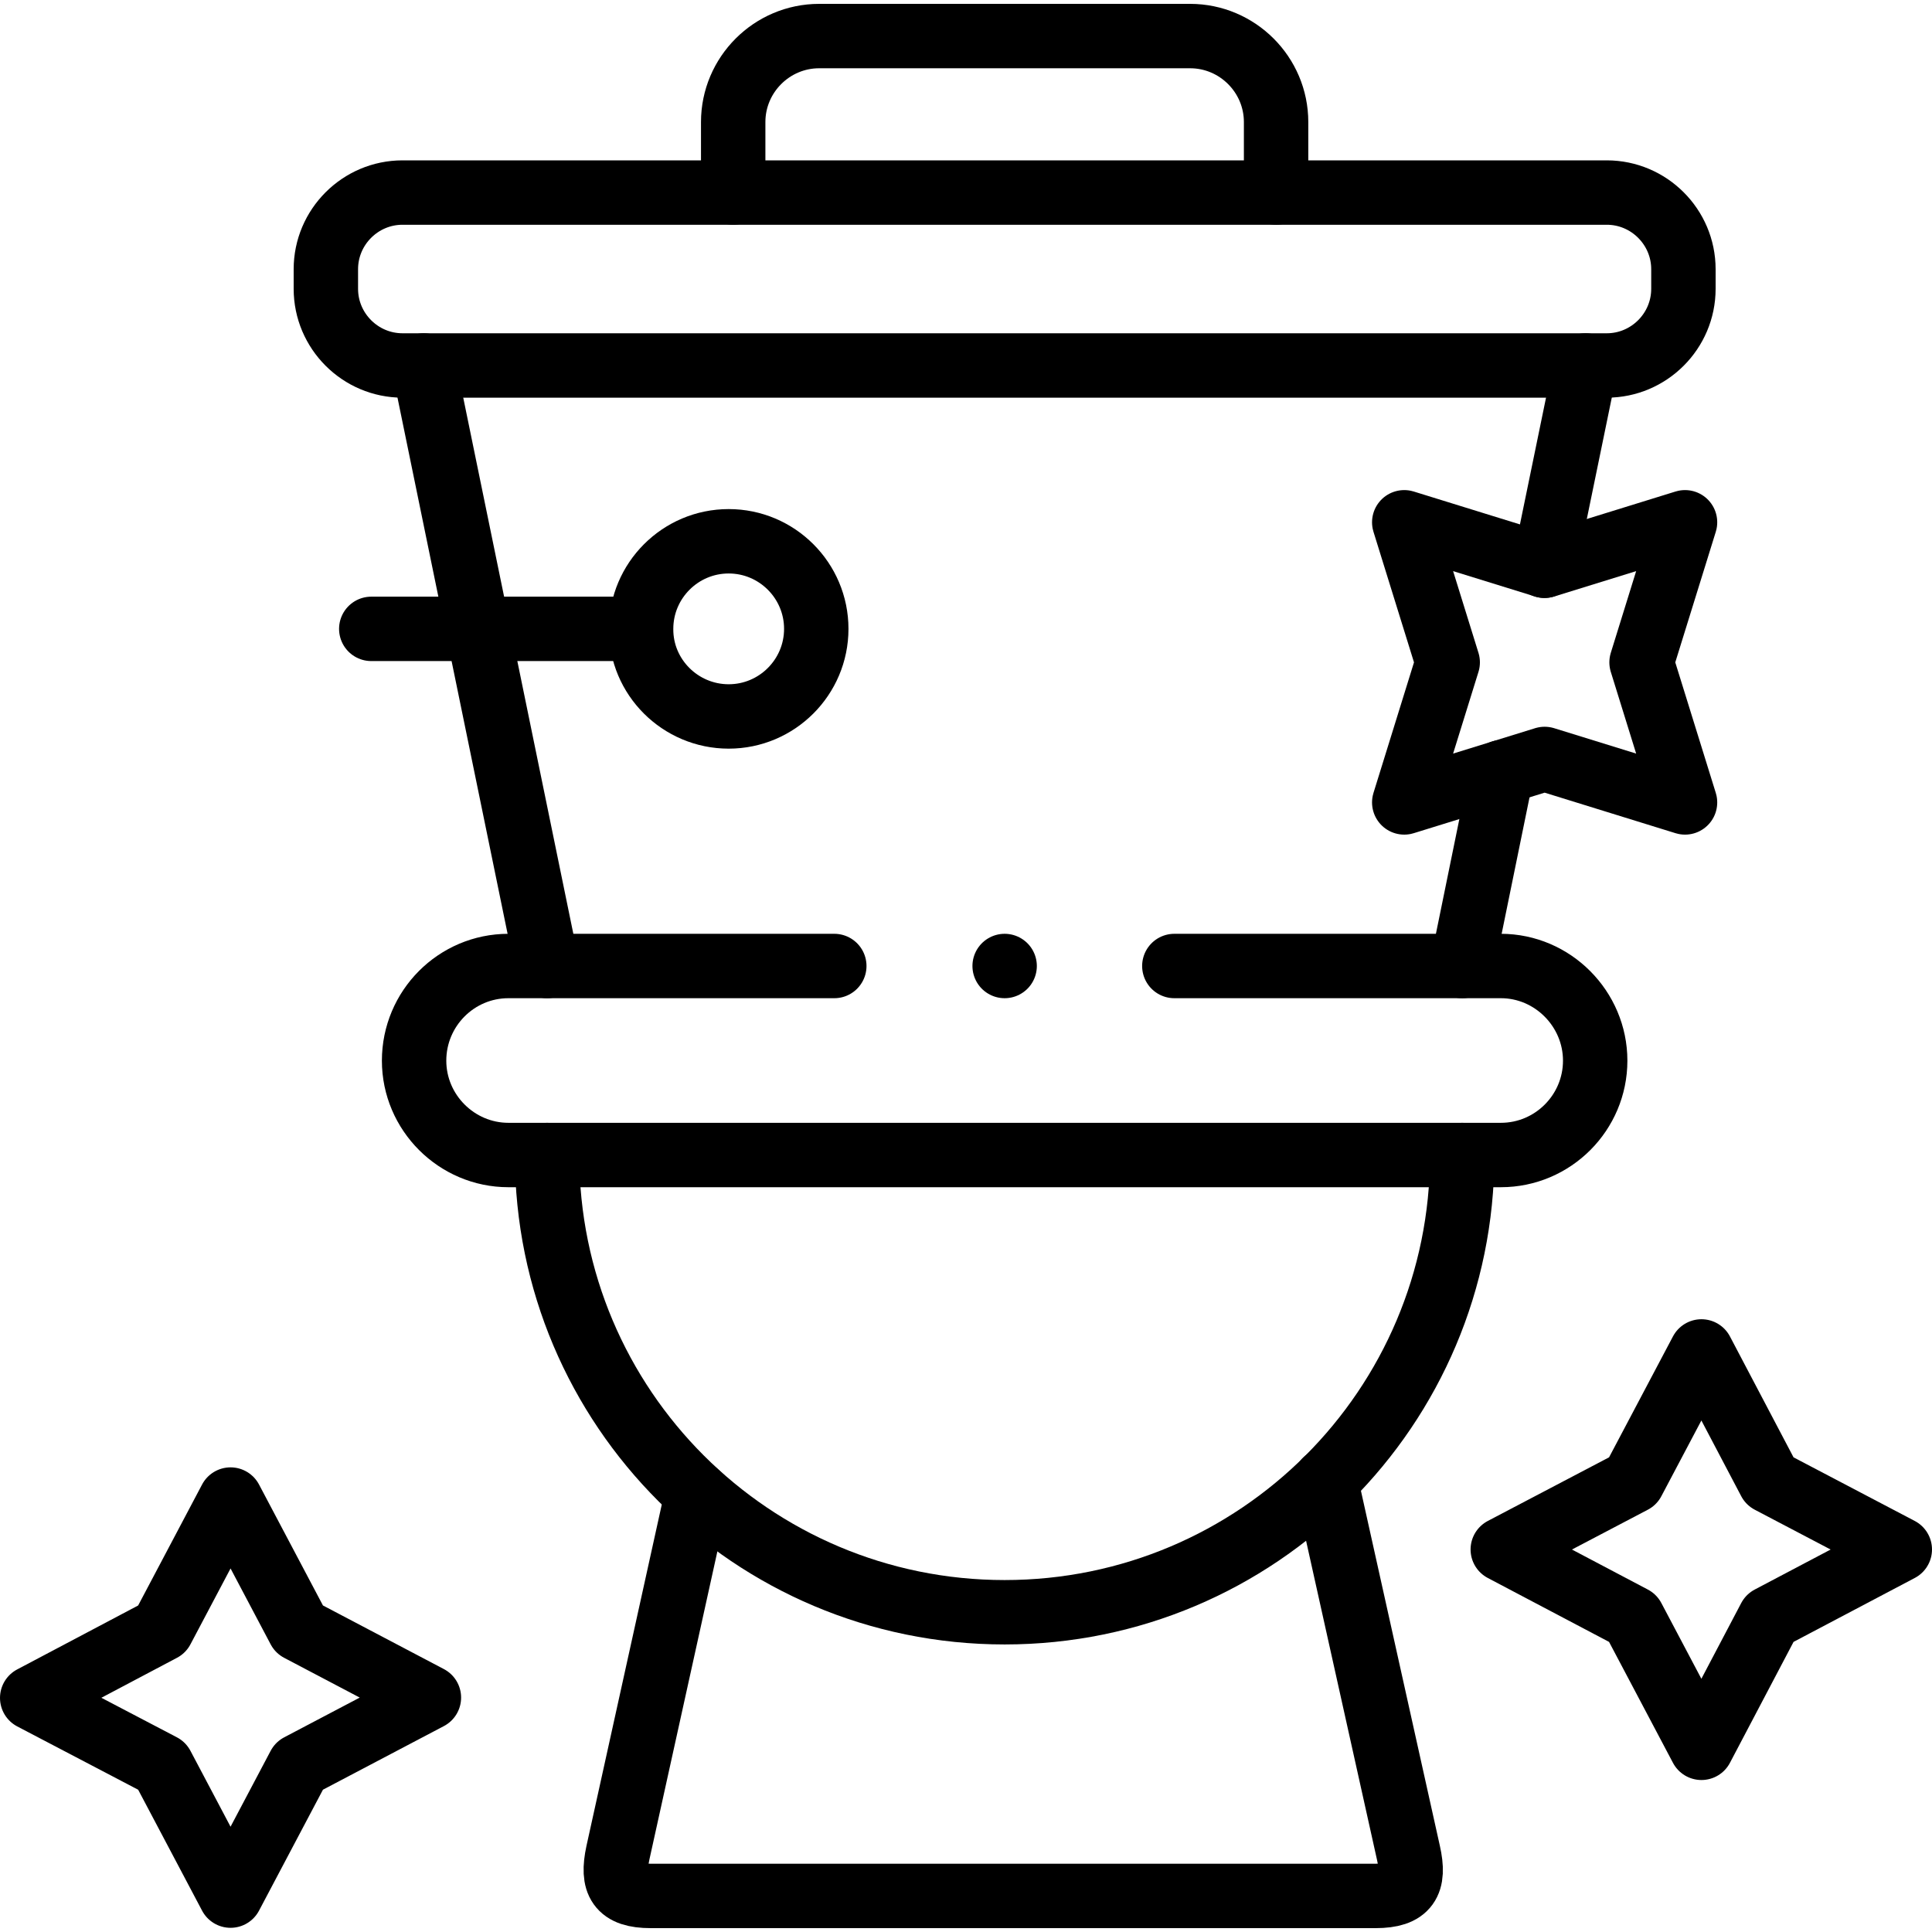
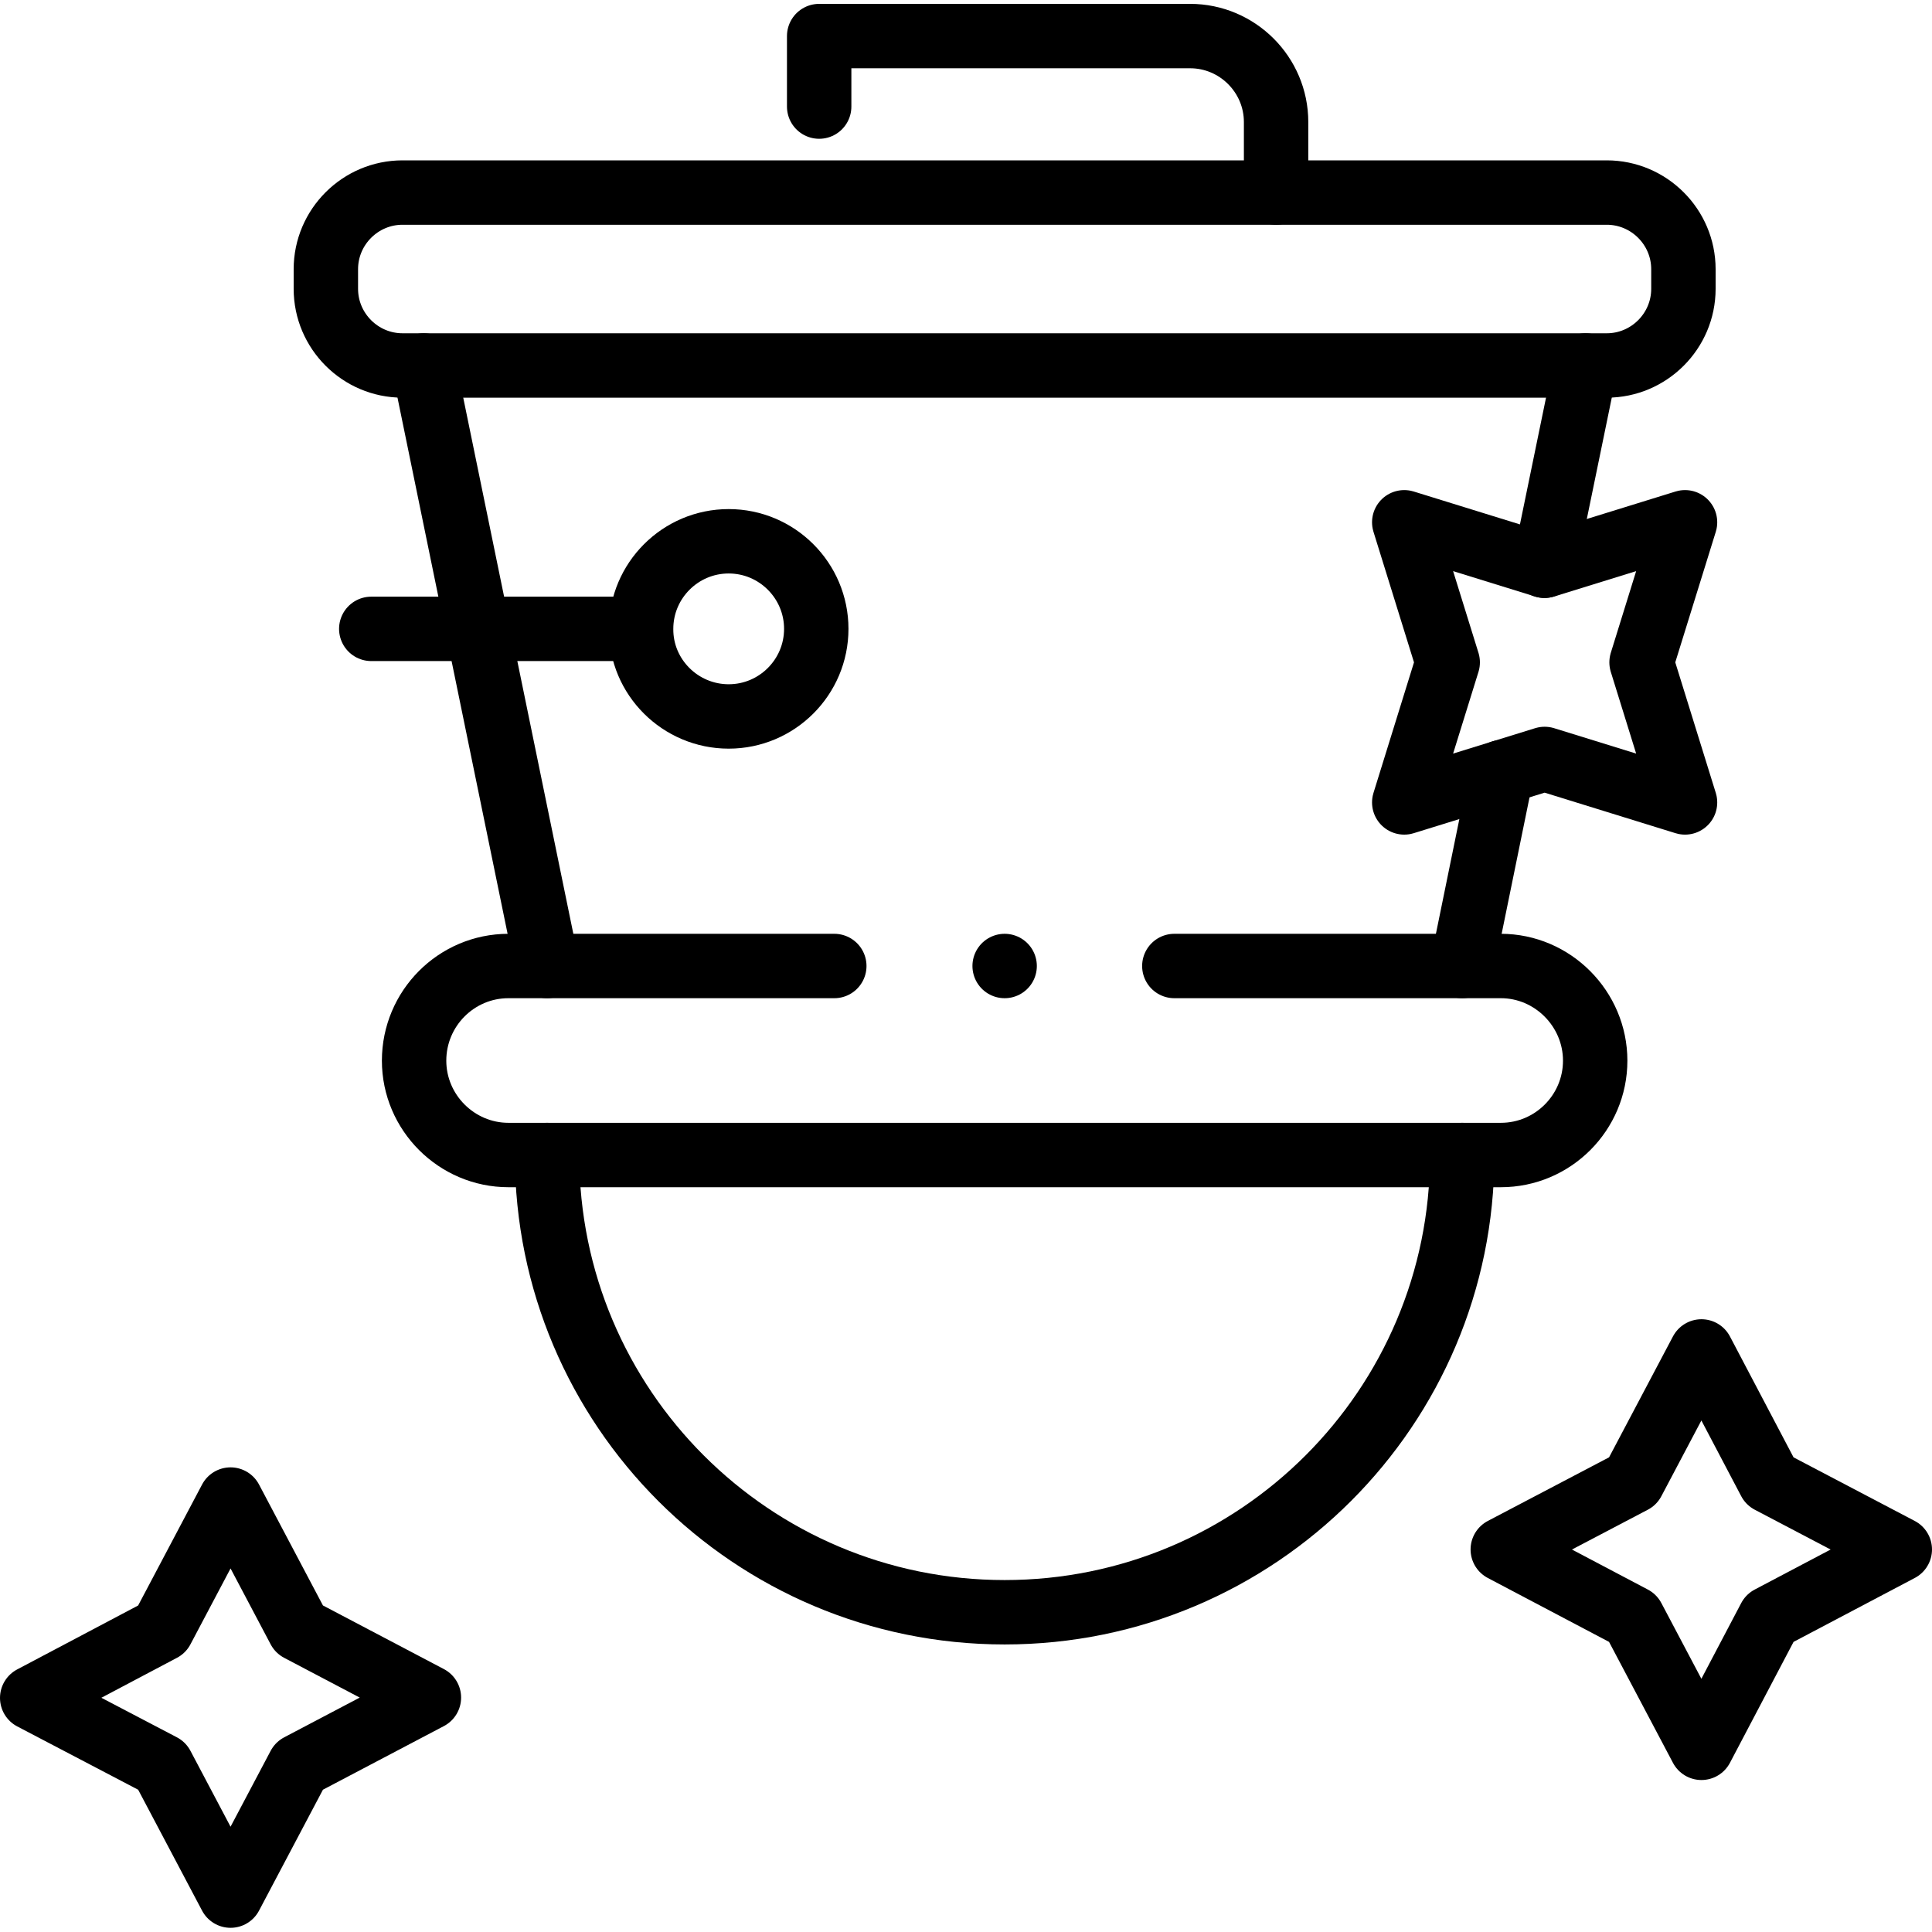
<svg xmlns="http://www.w3.org/2000/svg" version="1.1" id="Capa_1" x="0px" y="0px" viewBox="0 0 600 600" style="enable-background:new 0 0 600 600;" xml:space="preserve">
  <path d="M125,59.8h374c13.1,0,23.8,10.7,23.8,23.8v6.1c0,13.1-10.7,23.8-23.8,23.8H125c-13.1,0-23.8-10.7-23.8-23.8 v-6.1C101.2,70.5,111.9,59.8,125,59.8z" fill="none" stroke="#000000" stroke-width="20" stroke-linecap="round" stroke-linejoin="round" stroke-miterlimit="13.333" />
  <path d="M71.6,465.7L92.9,506l40.3,21.2l-40.3,21.2l-21.3,40.3l-21.3-40.3L10,527.3L50.3,506L71.6,465.7z" fill="none" stroke="#000000" stroke-width="20" stroke-linecap="round" stroke-linejoin="round" stroke-miterlimit="13.333" />
-   <path d="M396.3,59.8V37.9c0-14.7-12-26.7-26.7-26.7H254.4c-14.7,0-26.7,12-26.7,26.7v21.9" fill="none" stroke="#000000" stroke-width="20" stroke-linecap="round" stroke-linejoin="round" stroke-miterlimit="13.333" />
+   <path d="M396.3,59.8V37.9c0-14.7-12-26.7-26.7-26.7H254.4v21.9" fill="none" stroke="#000000" stroke-width="20" stroke-linecap="round" stroke-linejoin="round" stroke-miterlimit="13.333" />
  <path d="M259.1,300H157.9c-16.2,0-29.3,13.2-29.3,29.4c0,16.1,13.2,29.3,29.3,29.3h308.2c16.2,0,29.3-13.2,29.3-29.3 c0-16.1-13.2-29.4-29.3-29.4H364.7" fill="none" stroke="#000000" stroke-width="20" stroke-linecap="round" stroke-linejoin="round" stroke-miterlimit="13.333" />
  <path d="M115.3,195.3H199" fill="none" stroke="#000000" stroke-width="20" stroke-linecap="round" stroke-linejoin="round" stroke-miterlimit="13.333" />
  <path d="M226.3,222.5c15,0,27.2-12.2,27.2-27.2s-12.2-27.2-27.2-27.2s-27.2,12.2-27.2,27.2 C199,210.3,211.3,222.5,226.3,222.5z" fill="none" stroke="#000000" stroke-width="20" stroke-linecap="round" stroke-linejoin="round" stroke-miterlimit="13.333" />
  <path d="M454.1,358.7c0,78.4-63.6,142-142.1,142s-142.1-63.6-142.1-142" fill="none" stroke="#000000" stroke-width="20" stroke-linecap="round" stroke-linejoin="round" stroke-miterlimit="13.333" />
-   <path d="M411.7,459.8l25.7,115.6c2.1,9.3-0.3,13.4-10.2,13.4H202.1c-9.9,0-12.2-4.1-10.2-13.4l24.6-111.5" fill="none" stroke="#000000" stroke-width="20" stroke-linecap="round" stroke-linejoin="round" stroke-miterlimit="13.333" />
  <path d="M528.4,419.7l21.2,40.3l40.4,21.2l-40.4,21.3l-21.2,40.3l-21.3-40.3l-40.4-21.3l40.4-21.2L528.4,419.7z" fill="none" stroke="#000000" stroke-width="20" stroke-linecap="round" stroke-linejoin="round" stroke-miterlimit="13.333" />
  <path d="M436.1,162.2l43.6,13.5l43.6-13.5l-13.5,43.5l13.5,43.5l-43.6-13.5l-43.6,13.5l13.5-43.5L436.1,162.2z" fill="none" stroke="#000000" stroke-width="20" stroke-linecap="round" stroke-linejoin="round" stroke-miterlimit="13.333" />
  <path d="M466.4,239.8L454.1,300 M492.4,113.5l-12.8,62.2 M169.9,300l-38.3-186.5" fill="none" stroke="#000000" stroke-width="20" stroke-linecap="round" stroke-linejoin="round" stroke-miterlimit="13.333" />
  <path d="M312,300L312,300" fill="none" stroke="#000000" stroke-width="20" stroke-linecap="round" stroke-linejoin="round" stroke-miterlimit="13.333" />
</svg>